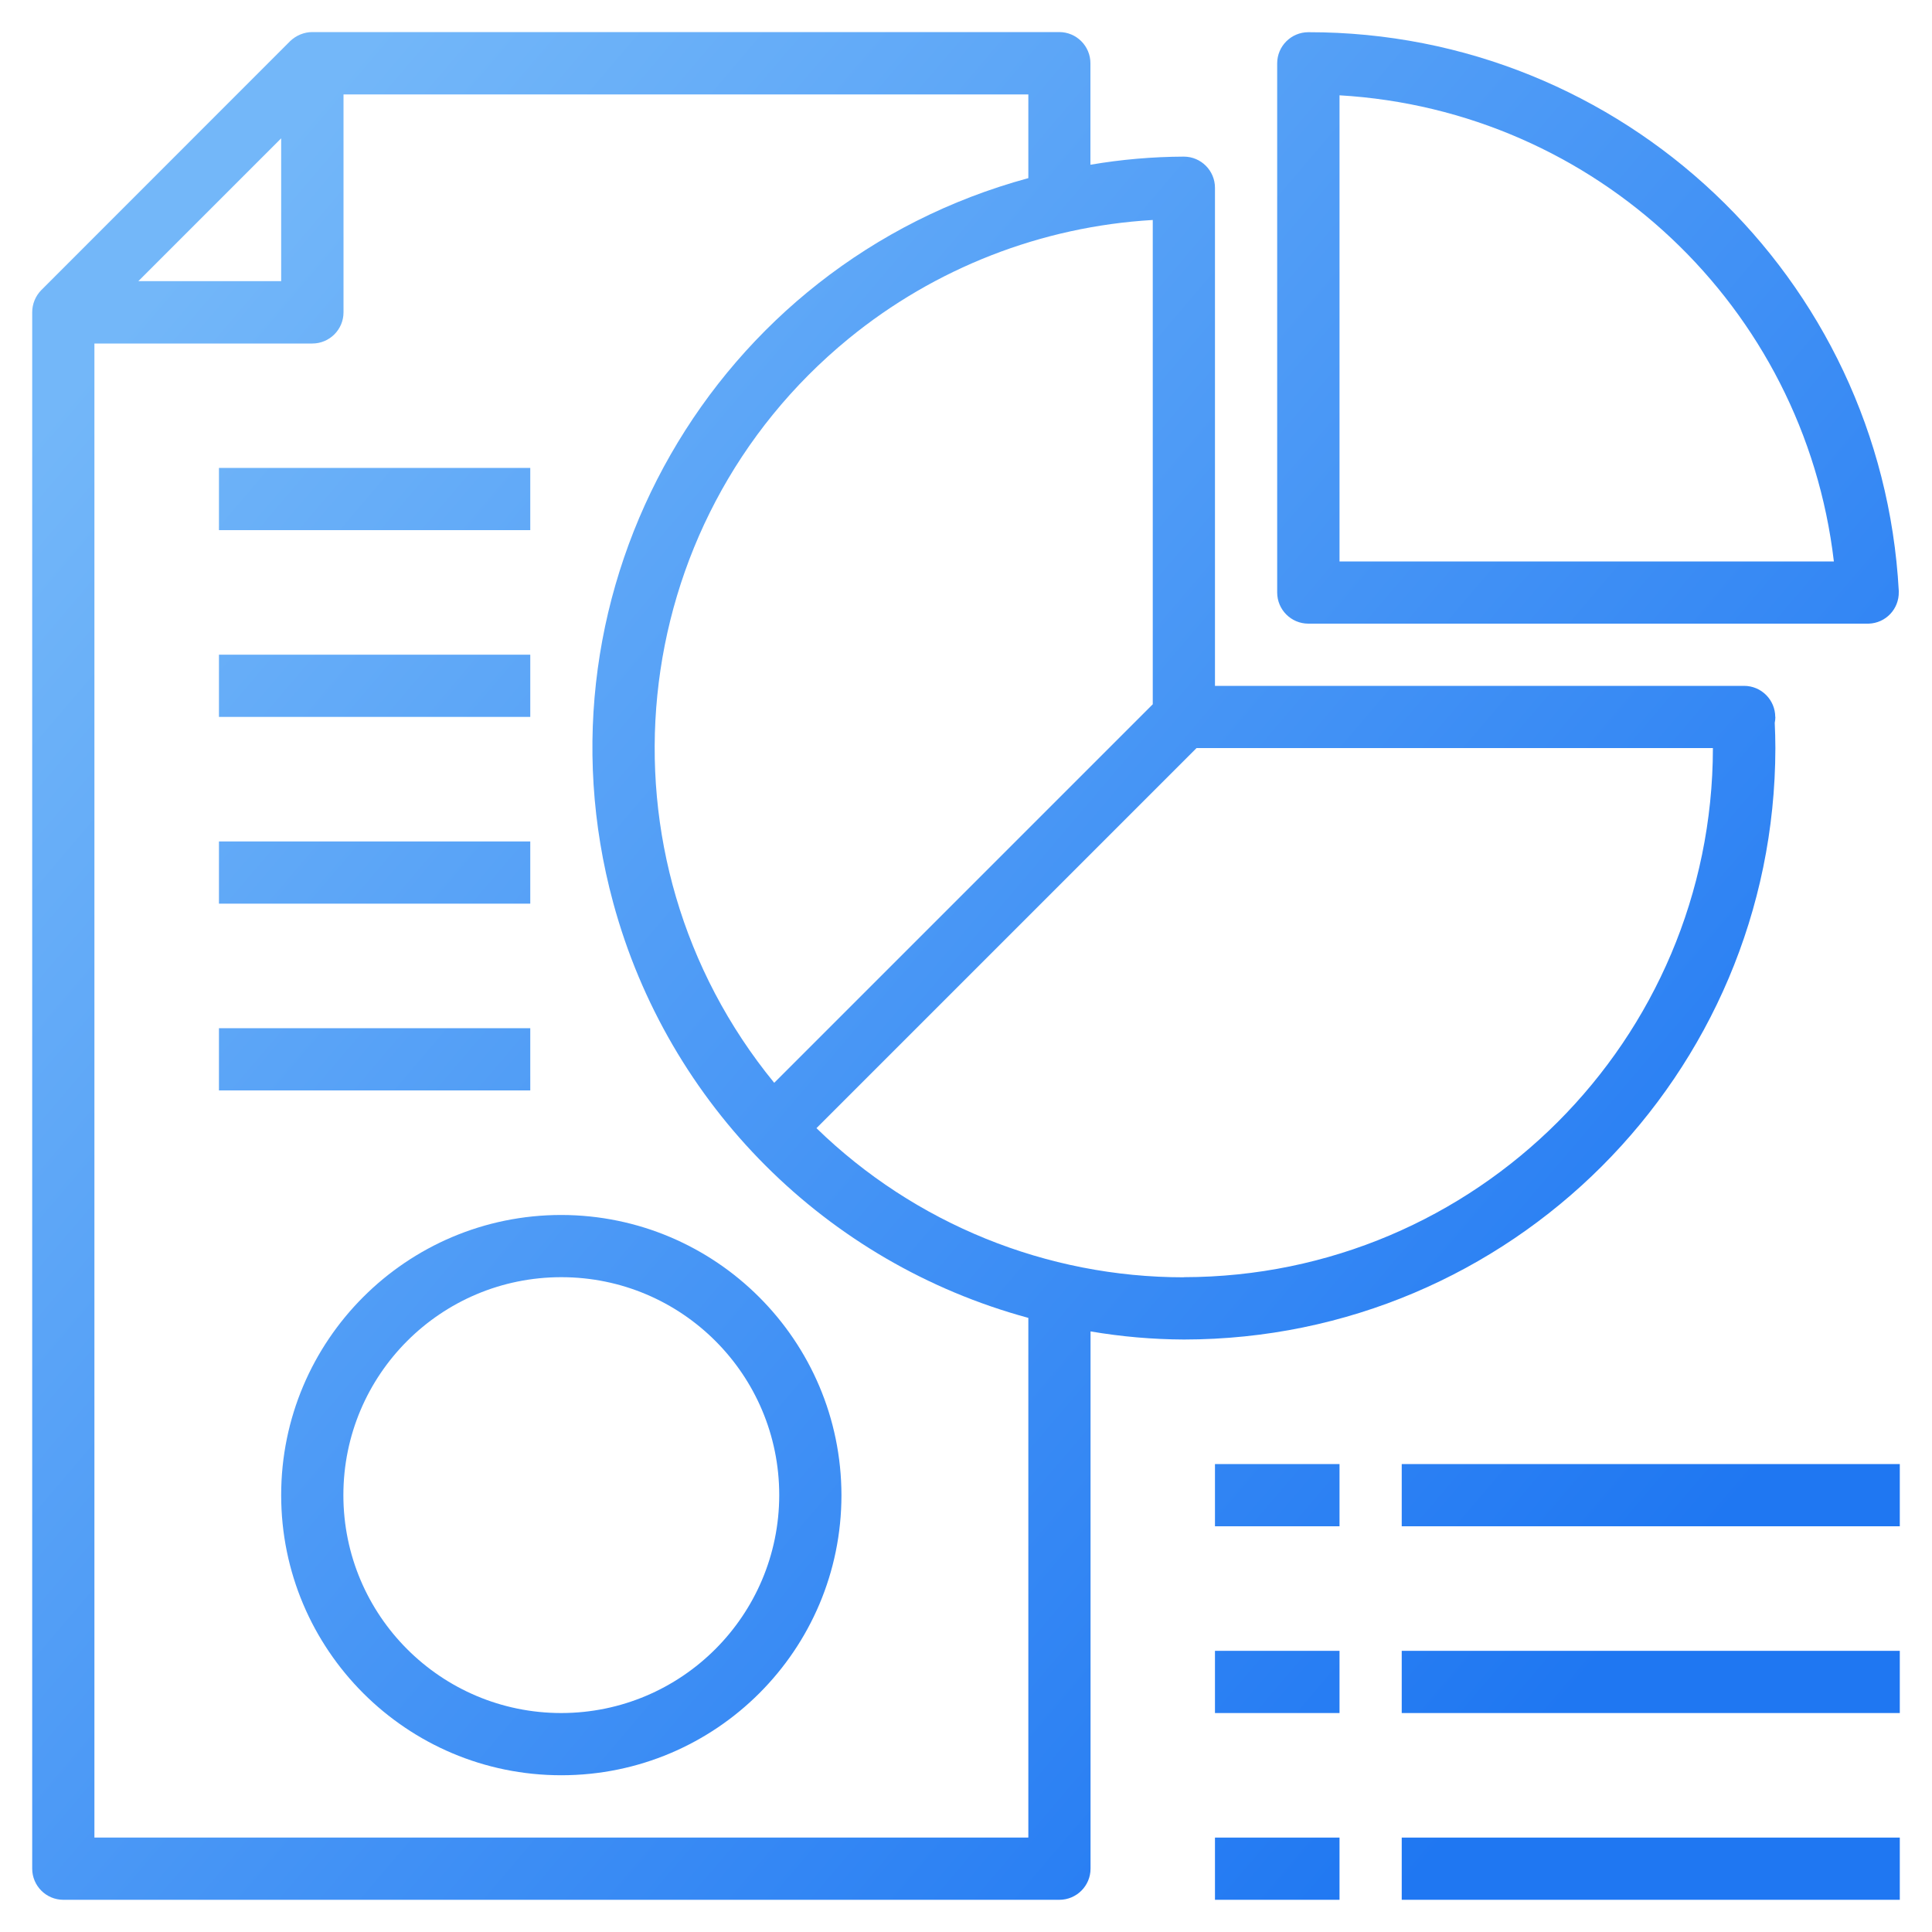
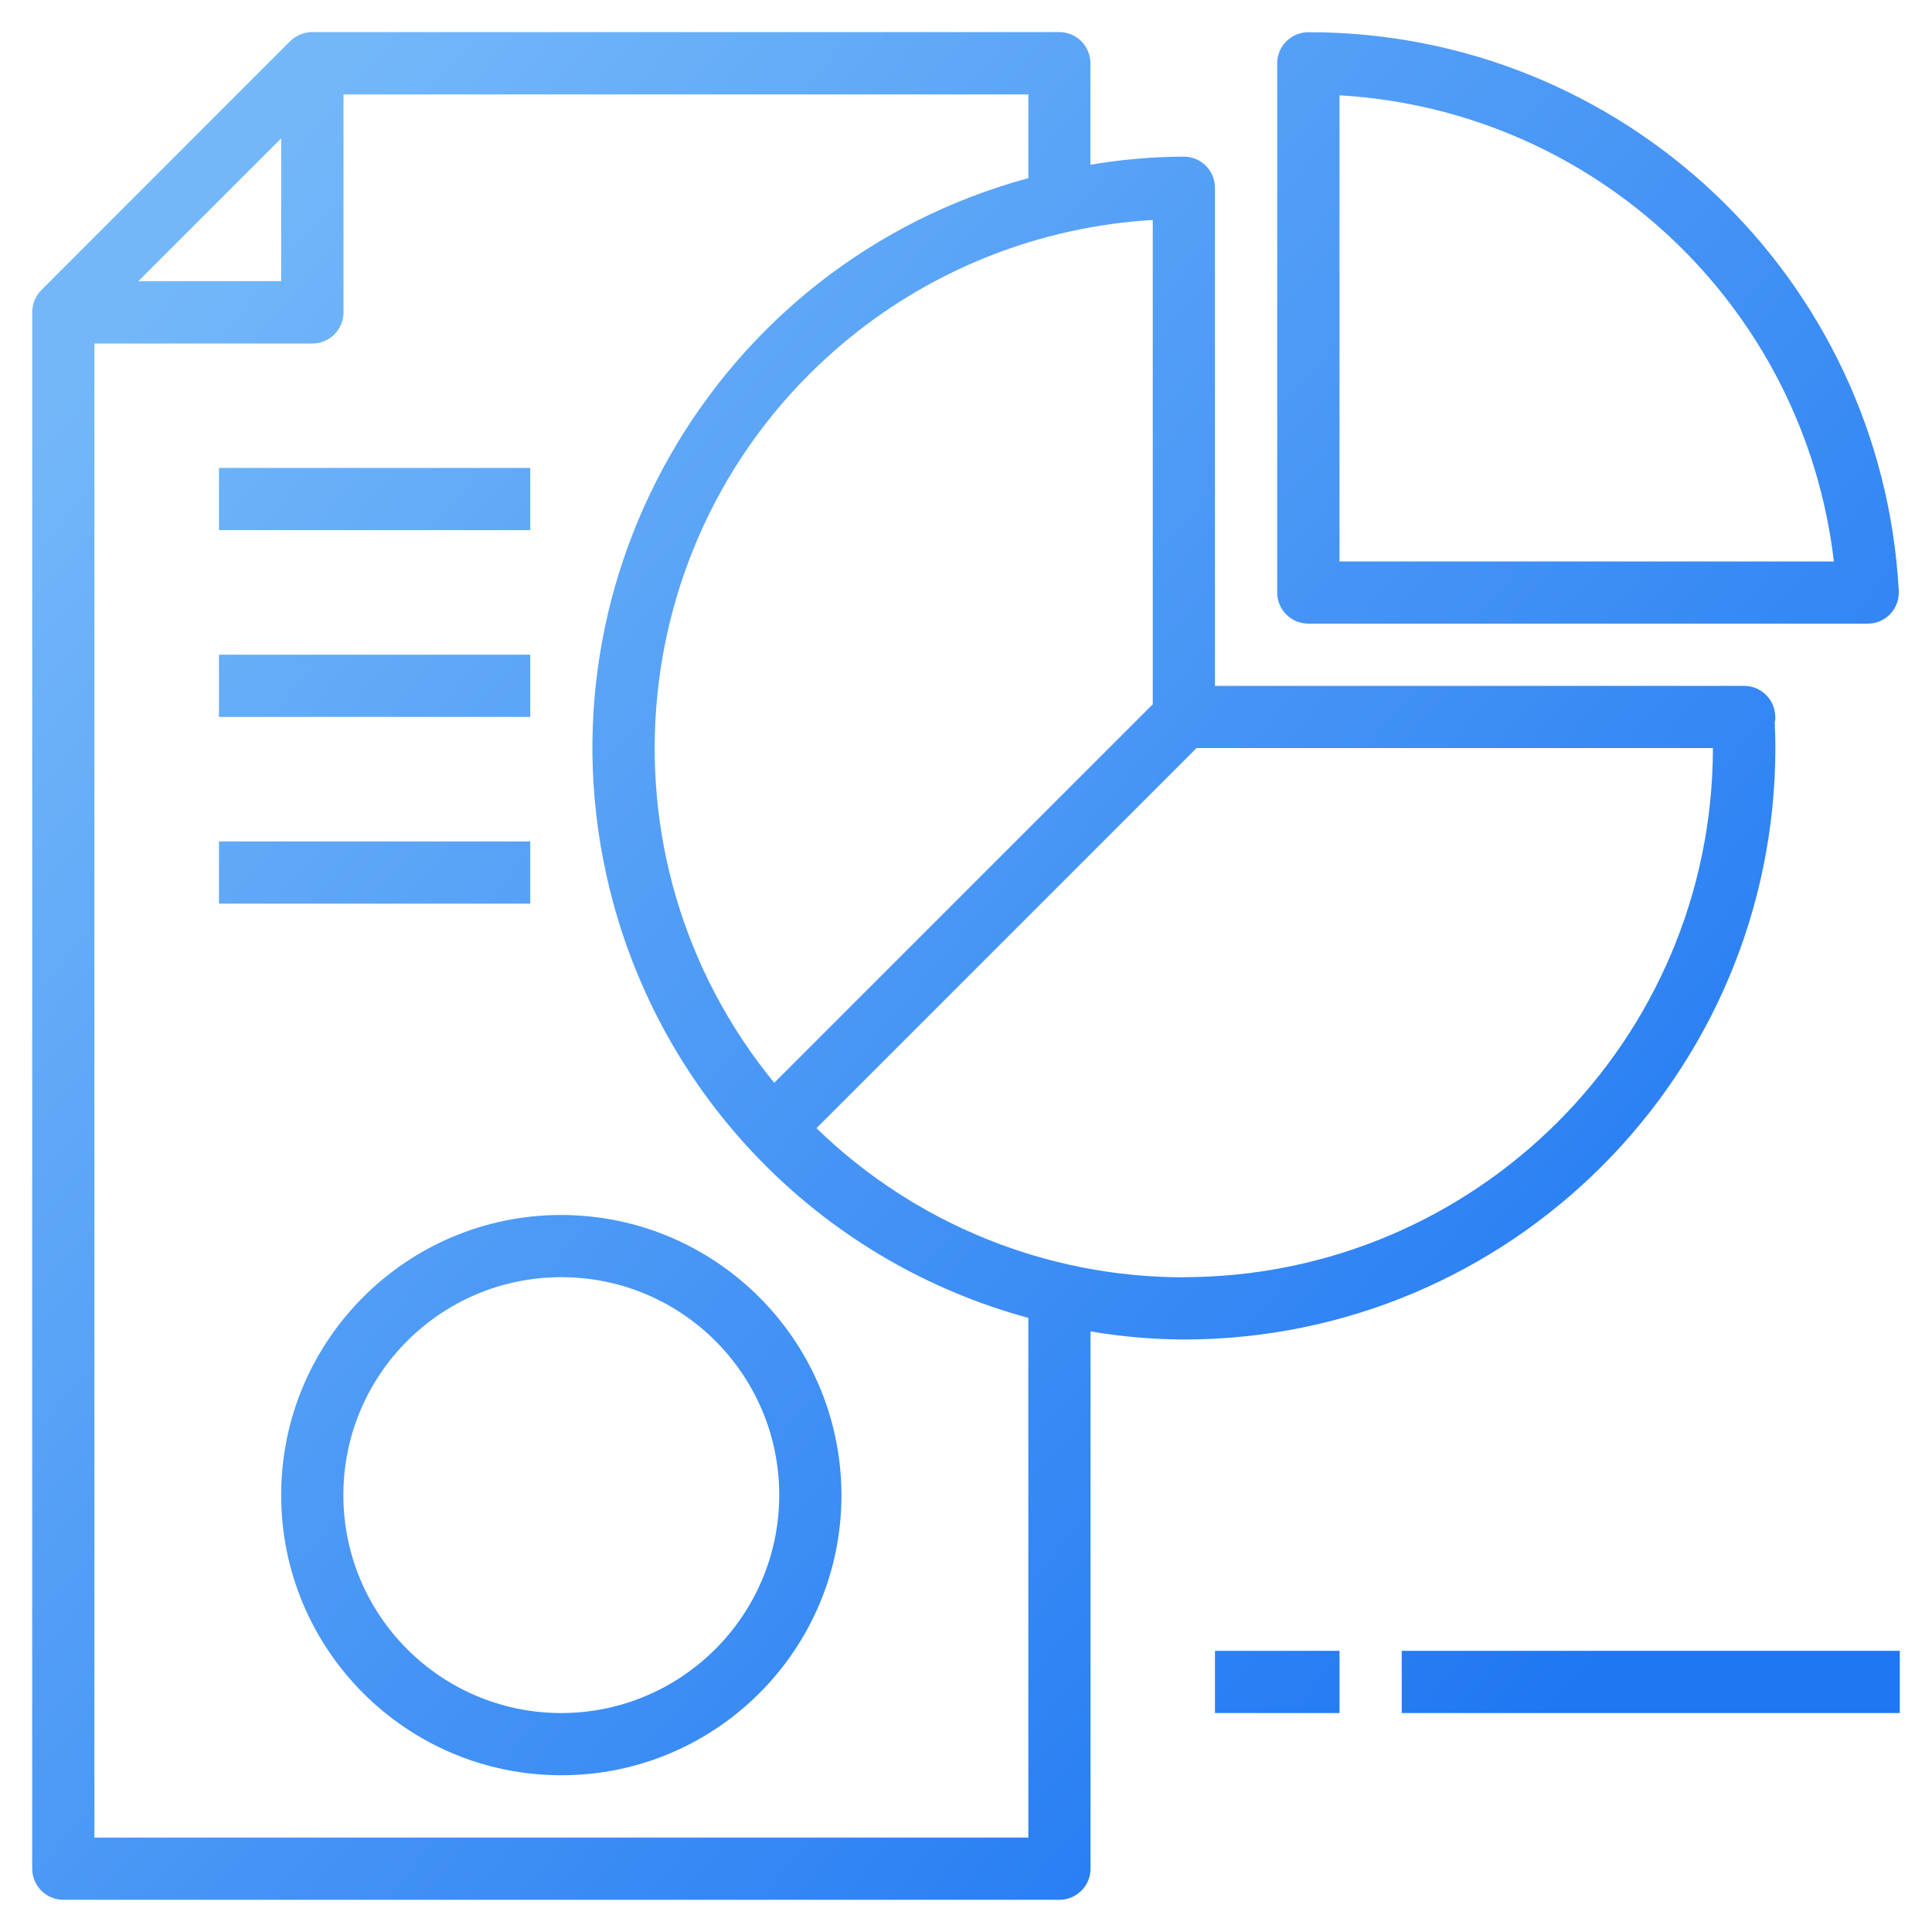
<svg xmlns="http://www.w3.org/2000/svg" xmlns:xlink="http://www.w3.org/1999/xlink" id="Layer_1" data-name="Layer 1" viewBox="0 0 150 150">
  <defs>
    <style>
      .cls-1 {
        fill: url(#linear-gradient-2);
      }

      .cls-2 {
        fill: url(#linear-gradient-6);
      }

      .cls-3 {
        fill: url(#linear-gradient-11);
      }

      .cls-4 {
        fill: url(#linear-gradient-10);
      }

      .cls-5 {
        fill: url(#linear-gradient-5);
      }

      .cls-6 {
        fill: url(#linear-gradient-7);
      }

      .cls-7 {
        fill: url(#linear-gradient-9);
      }

      .cls-8 {
        fill: url(#linear-gradient-3);
      }

      .cls-9 {
        fill: url(#linear-gradient);
      }

      .cls-10 {
        fill: url(#linear-gradient-4);
      }

      .cls-11 {
        fill: url(#linear-gradient-8);
      }

      .cls-12 {
        fill: url(#linear-gradient-12);
      }

      .cls-13 {
        fill: url(#linear-gradient-13);
      }
    </style>
    <linearGradient id="linear-gradient" x1="117.27" y1="137.68" x2="-.62" y2="37.4" gradientUnits="userSpaceOnUse">
      <stop offset="0" stop-color="#1f77f2" />
      <stop offset="1" stop-color="#73b7f9" />
    </linearGradient>
    <linearGradient id="linear-gradient-2" x1="169.43" y1="76.35" x2="51.54" y2="-23.92" xlink:href="#linear-gradient" />
    <linearGradient id="linear-gradient-3" x1="96.99" y1="161.52" x2="-20.9" y2="61.25" xlink:href="#linear-gradient" />
    <linearGradient id="linear-gradient-4" x1="129.08" y1="123.8" x2="11.18" y2="23.53" xlink:href="#linear-gradient" />
    <linearGradient id="linear-gradient-5" x1="121.92" y1="132.21" x2="4.03" y2="31.94" xlink:href="#linear-gradient" />
    <linearGradient id="linear-gradient-6" x1="114.77" y1="140.63" x2="-3.13" y2="40.35" xlink:href="#linear-gradient" />
    <linearGradient id="linear-gradient-7" x1="107.61" y1="149.04" x2="-10.28" y2="48.77" xlink:href="#linear-gradient" />
    <linearGradient id="linear-gradient-8" x1="120.33" y1="134.08" x2="2.44" y2="33.81" xlink:href="#linear-gradient" />
    <linearGradient id="linear-gradient-9" x1="132.5" y1="119.77" x2="14.61" y2="19.5" xlink:href="#linear-gradient" />
    <linearGradient id="linear-gradient-10" x1="113.17" y1="142.5" x2="-4.72" y2="42.22" xlink:href="#linear-gradient" />
    <linearGradient id="linear-gradient-11" x1="125.35" y1="128.18" x2="7.45" y2="27.91" xlink:href="#linear-gradient" />
    <linearGradient id="linear-gradient-12" x1="106.02" y1="150.91" x2="-11.88" y2="50.64" xlink:href="#linear-gradient" />
    <linearGradient id="linear-gradient-13" x1="118.19" y1="136.6" x2=".3" y2="36.33" xlink:href="#linear-gradient" />
  </defs>
  <path class="cls-9" d="m137.83,55.67c0-1.33-1.08-2.42-2.42-2.42h-41.08V14.58c0-1.33-1.08-2.42-2.42-2.42-2.43.01-4.85.22-7.25.63v-7.88c0-1.33-1.08-2.42-2.42-2.42H24.25c-.64,0-1.26.26-1.72.7L3.2,22.53c-.45.46-.7,1.08-.7,1.72v120.83c0,1.33,1.08,2.42,2.42,2.42h77.33c1.33,0,2.42-1.08,2.42-2.42v-41.71c2.4.41,4.82.62,7.25.63,25.35-.02,45.89-20.57,45.92-45.92,0-.65-.02-1.31-.05-1.96.03-.15.05-.31.05-.46h0Zm-48.33-38.59v37.6l-29.39,29.39c-14.36-17.55-11.77-43.42,5.78-57.78,6.7-5.48,14.96-8.7,23.6-9.21ZM21.83,10.74v11.09h-11.09l11.09-11.09Zm58,131.93H7.33V26.67h16.92c1.33,0,2.42-1.08,2.42-2.42V7.33h53.17v6.5c-24.44,6.64-38.87,31.83-32.23,56.26,4.26,15.7,16.53,27.97,32.23,32.23v40.33Zm12.08-43.5c-10.65,0-20.88-4.15-28.52-11.58l29.51-29.51h40.09c-.03,22.68-18.41,41.05-41.08,41.08Z" />
  <path class="cls-1" d="m101.58,48.42h43.5c1.33-.04,2.37-1.14,2.34-2.47,0-.03,0-.05,0-.08-1.33-24.34-21.47-43.39-45.84-43.37-1.33,0-2.42,1.08-2.42,2.42v41.08c0,1.33,1.08,2.42,2.42,2.42Zm40.8-4.83h-38.38V7.4c19.88,1.16,36.06,16.41,38.38,36.18Z" />
  <path class="cls-8" d="m43.58,94.33c-12.01,0-21.75,9.74-21.75,21.75s9.74,21.75,21.75,21.75,21.75-9.74,21.75-21.75c-.02-12-9.75-21.73-21.75-21.75Zm0,38.67c-9.34,0-16.92-7.57-16.92-16.92s7.57-16.92,16.92-16.92,16.92,7.57,16.92,16.92c-.01,9.34-7.58,16.91-16.92,16.92Z" />
  <path class="cls-10" d="m17,36.33h24.17v4.83h-24.17v-4.83Z" />
  <path class="cls-5" d="m17,50.83h24.17v4.83h-24.17v-4.83Z" />
  <path class="cls-2" d="m17,65.33h24.17v4.83h-24.17v-4.83Z" />
-   <path class="cls-6" d="m17,79.83h24.17v4.83h-24.17v-4.83Z" />
-   <path class="cls-11" d="m94.33,113.67h9.67v4.83h-9.67v-4.83Z" />
-   <path class="cls-7" d="m108.83,113.67h38.67v4.83h-38.67v-4.83Z" />
+   <path class="cls-11" d="m94.33,113.67h9.67v4.83v-4.83Z" />
  <path class="cls-4" d="m94.33,128.17h9.67v4.83h-9.67v-4.83Z" />
  <path class="cls-3" d="m108.83,128.17h38.67v4.83h-38.67v-4.83Z" />
-   <path class="cls-12" d="m94.33,142.67h9.67v4.83h-9.67v-4.83Z" />
-   <path class="cls-13" d="m108.83,142.67h38.67v4.83h-38.67v-4.83Z" />
</svg>